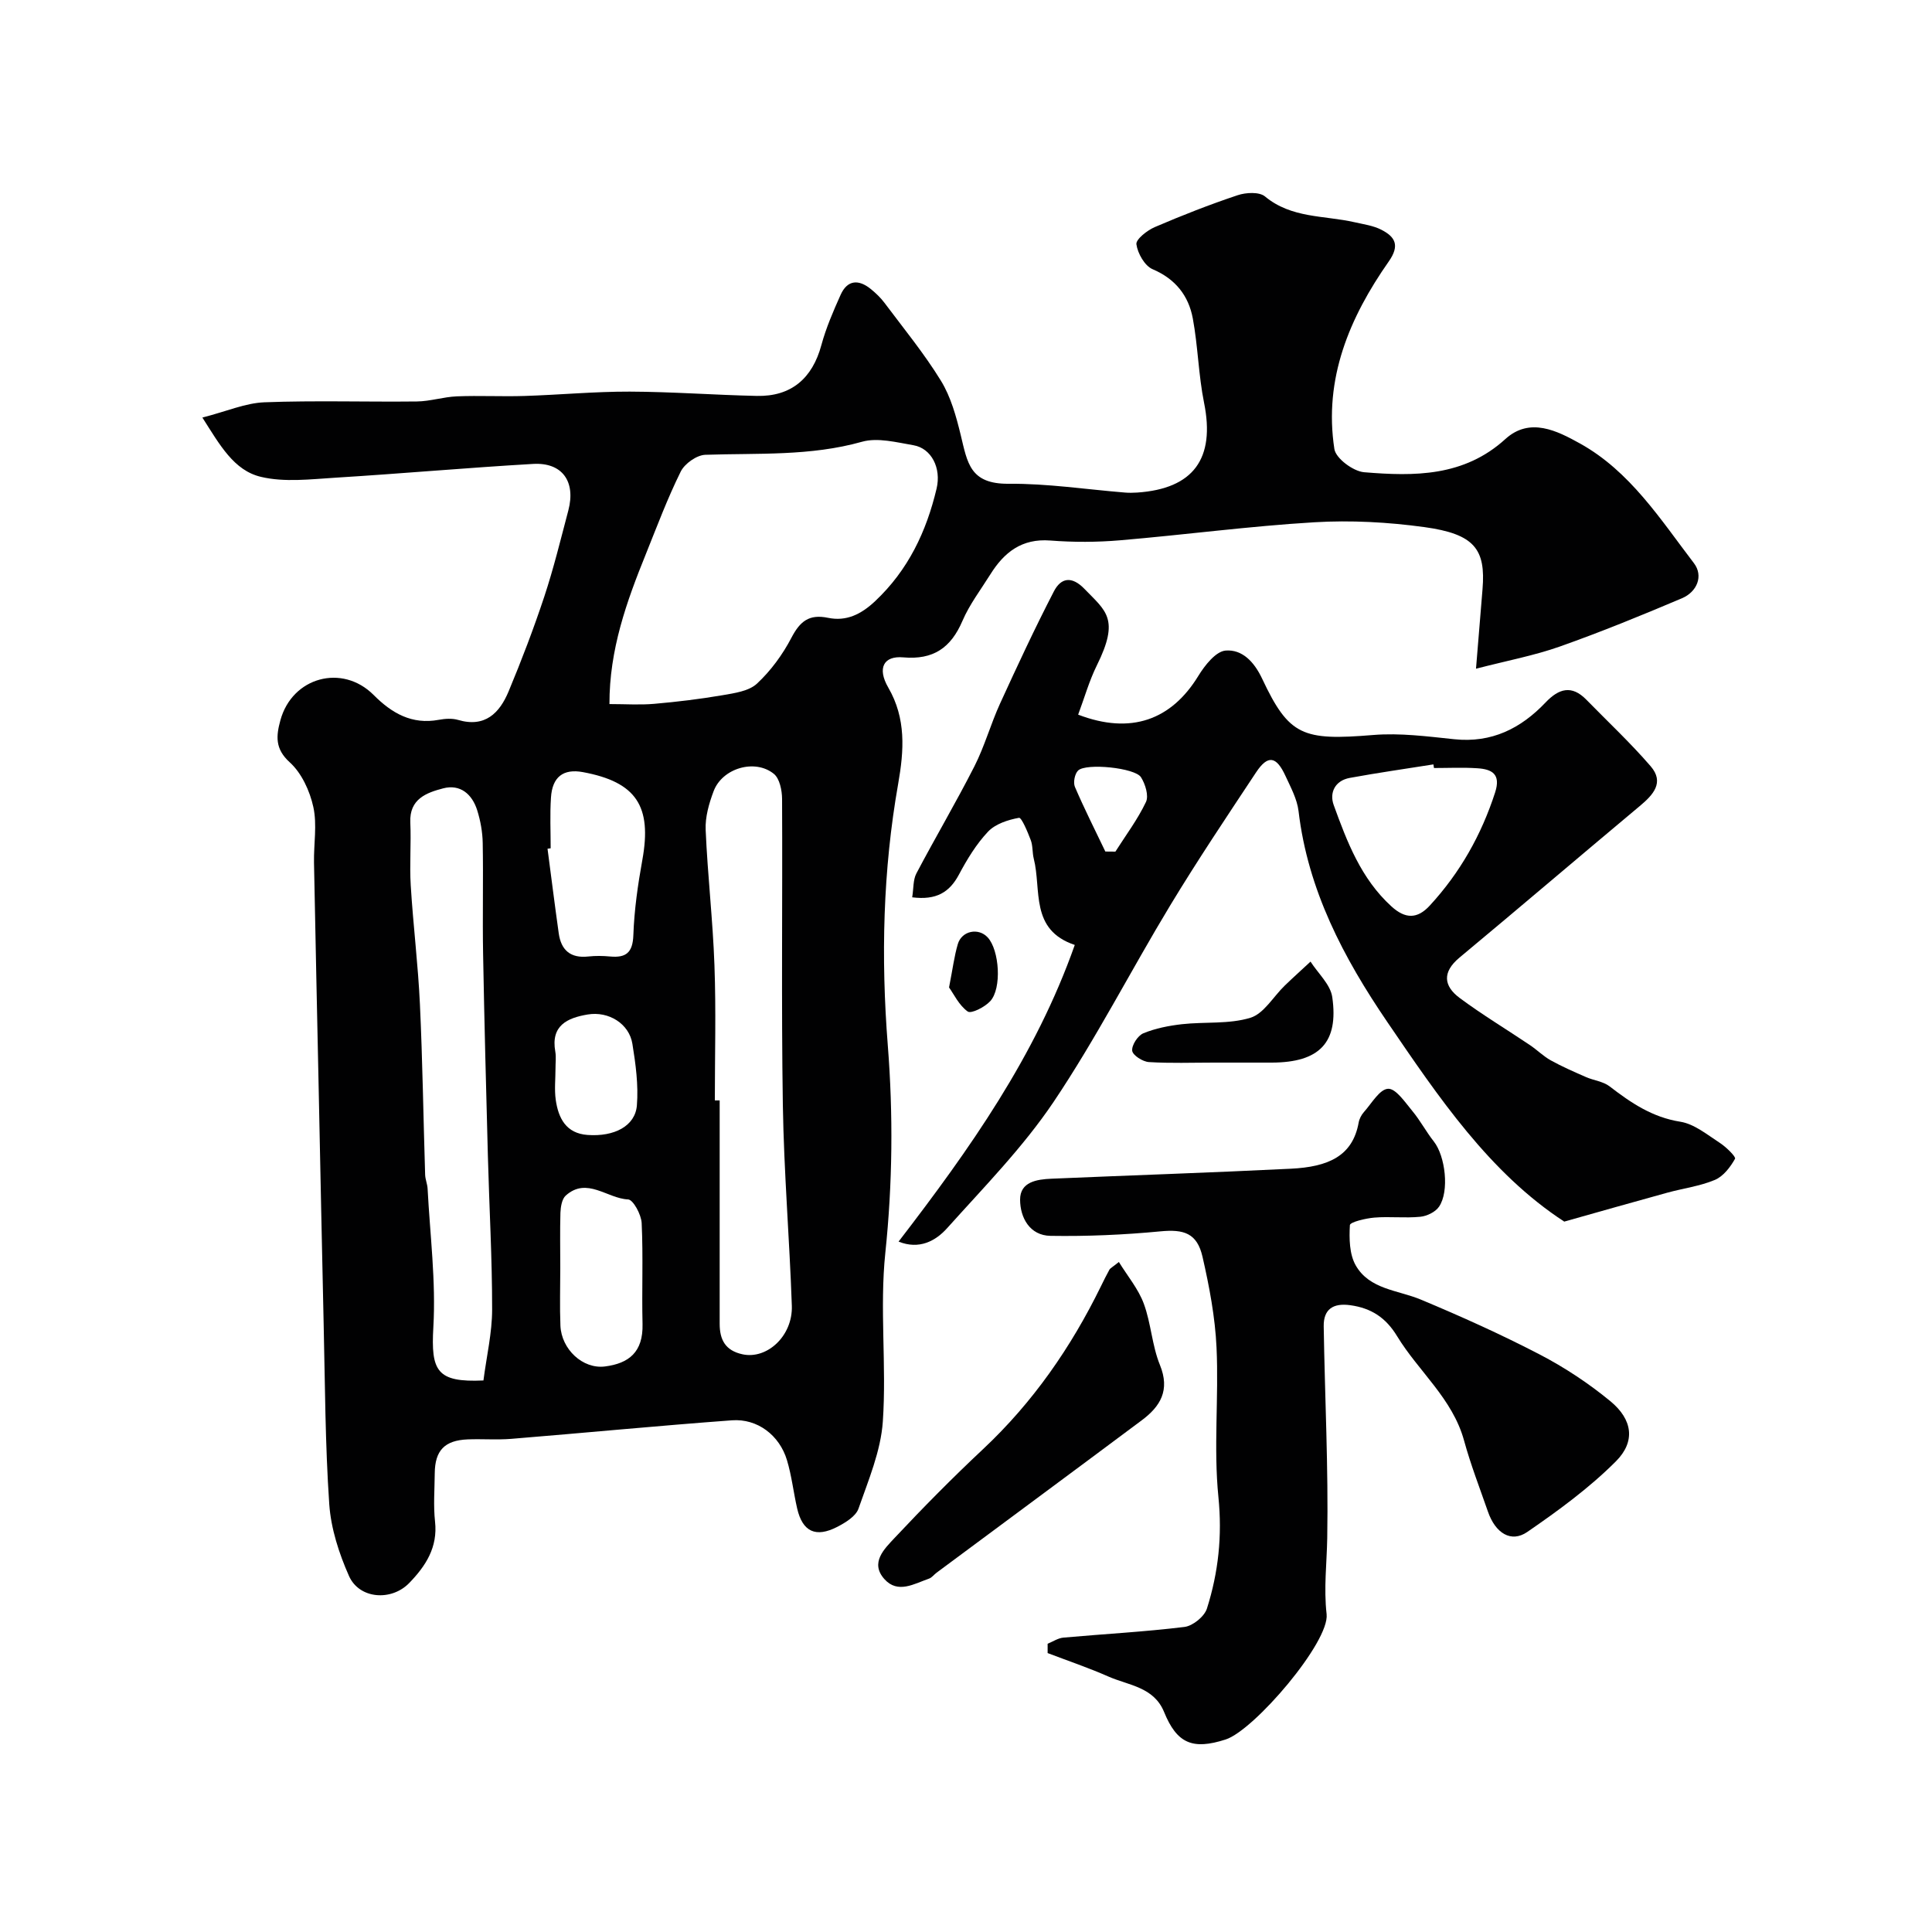
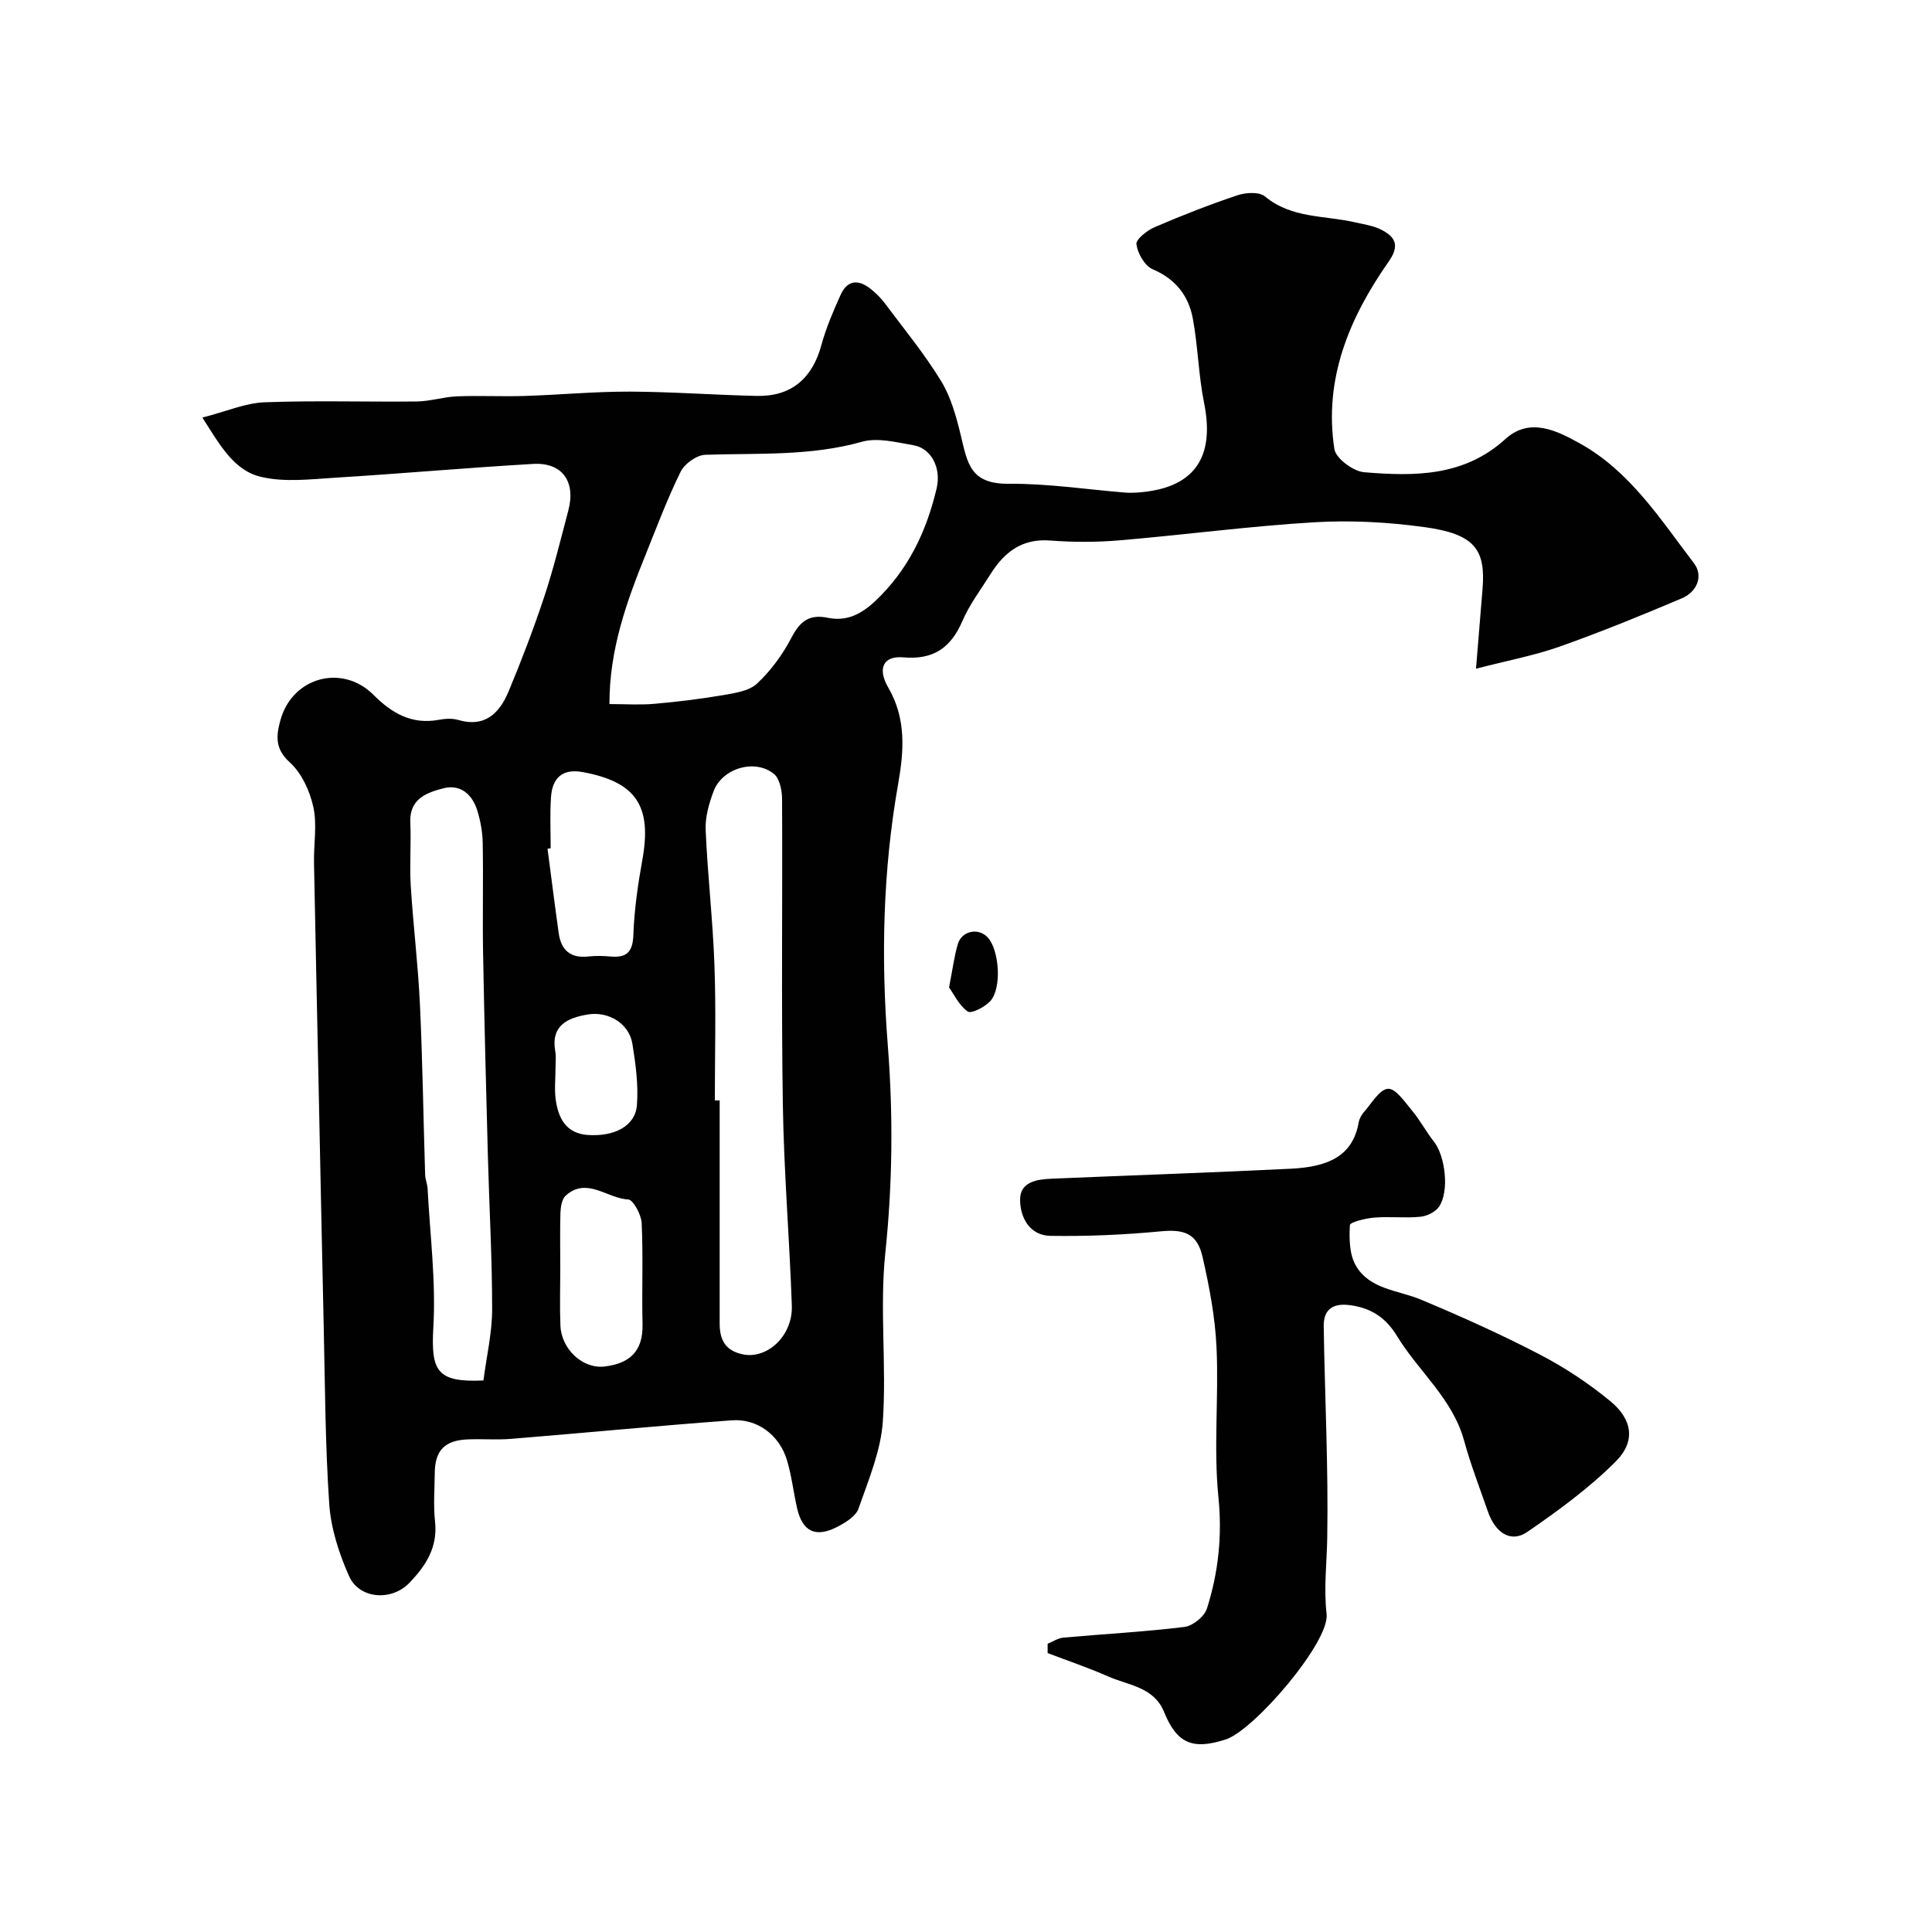
<svg xmlns="http://www.w3.org/2000/svg" enable-background="new 0 0 400 400" viewBox="0 0 400 400">
  <g fill="#010102">
    <path d="m41.9 86.45c5.04-1.29 8.92-3.01 12.85-3.16 10.5-.4 21.03-.05 31.55-.17 2.77-.03 5.52-.95 8.29-1.06 4.66-.19 9.33.07 13.99-.08 7.27-.23 14.53-.92 21.8-.9 8.77.03 17.53.7 26.3.89 7.12.16 11.51-3.62 13.37-10.5.97-3.58 2.47-7.04 3.99-10.43 1.4-3.12 3.74-3.24 6.25-1.2 1.03.84 2.02 1.78 2.81 2.83 3.99 5.33 8.24 10.51 11.71 16.16 2.05 3.34 3.16 7.38 4.1 11.25 1.39 5.73 1.88 10.15 9.93 10.08 8.02-.07 16.06 1.17 24.09 1.82.83.07 1.67.05 2.5 0 11.69-.79 16.19-7.05 13.86-18.58-1.16-5.74-1.26-11.69-2.33-17.46-.88-4.72-3.58-8.18-8.32-10.2-1.64-.7-3.1-3.27-3.36-5.17-.14-1.01 2.22-2.87 3.8-3.55 5.63-2.42 11.34-4.66 17.15-6.6 1.72-.58 4.48-.73 5.67.25 5.48 4.56 12.25 3.91 18.5 5.33 1.89.43 3.91.7 5.6 1.57 2.85 1.46 3.87 3.22 1.53 6.56-8.14 11.61-13.5 24.29-11.26 38.84.3 1.94 3.91 4.62 6.16 4.8 10.37.86 20.66.94 29.24-6.87 5.07-4.61 10.73-1.7 15.47.93 10.34 5.75 16.62 15.67 23.57 24.77 2.02 2.65.63 5.94-2.47 7.26-8.34 3.54-16.74 6.97-25.27 9.99-5.32 1.88-10.93 2.93-17.38 4.6.49-6.02.92-11.24 1.35-16.47.68-8.26-1.63-11.42-12.05-12.85-7.5-1.03-15.21-1.45-22.76-1-13.43.8-26.79 2.59-40.2 3.73-4.8.41-9.68.42-14.48.05-5.89-.46-9.55 2.43-12.41 7.01-1.99 3.18-4.32 6.23-5.78 9.64-2.4 5.59-6.05 8.09-12.26 7.54-4.08-.36-5.41 2.25-3.1 6.24 3.73 6.43 3.27 13.03 2.06 19.92-3.17 17.95-3.58 35.98-2.15 54.19 1.12 14.25.99 28.55-.51 42.91-1.21 11.54.28 23.34-.52 34.95-.42 6.11-2.98 12.14-5.04 18.04-.56 1.59-2.68 2.88-4.37 3.76-4.49 2.32-7.22 1.01-8.33-3.81-.76-3.32-1.13-6.75-2.11-10-1.55-5.15-6.11-8.63-11.39-8.24-15.24 1.12-30.46 2.6-45.7 3.84-2.98.24-6-.01-8.99.11-4.8.19-6.8 2.29-6.84 7.03-.03 3.33-.3 6.7.06 9.99.59 5.33-1.93 9.18-5.32 12.69-3.7 3.84-10.36 3.36-12.49-1.42-2.07-4.66-3.74-9.82-4.09-14.86-.85-12.4-.87-24.85-1.16-37.28-.37-15.93-.67-31.86-1.01-47.79-.33-15.93-.69-31.86-.99-47.79-.07-3.85.67-7.84-.14-11.51-.73-3.32-2.42-7.01-4.87-9.23-3.12-2.82-2.82-5.51-1.95-8.71 2.44-8.94 12.8-11.77 19.31-5.24 3.75 3.77 7.91 6.18 13.49 5.14 1.29-.24 2.75-.34 3.98.02 5.59 1.65 8.6-1.42 10.47-5.9 2.69-6.45 5.19-13 7.39-19.63 1.94-5.86 3.4-11.88 4.98-17.85 1.57-5.98-1.26-9.97-7.3-9.62-13.65.79-27.26 2.01-40.91 2.85-5.15.32-10.55.99-15.43-.17-5.61-1.32-8.5-6.59-12.13-12.28zm84.28 59.32c3.36 0 6.33.21 9.27-.05 4.72-.41 9.44-.98 14.12-1.78 2.48-.43 5.47-.84 7.15-2.4 2.87-2.67 5.32-6.02 7.14-9.51 1.77-3.38 3.64-4.93 7.56-4.12 3.8.79 6.86-.71 9.78-3.46 6.83-6.43 10.6-14.39 12.71-23.29 1.01-4.26-1.07-8.34-4.79-8.98-3.52-.6-7.42-1.63-10.65-.72-10.72 3.02-21.58 2.33-32.44 2.7-1.78.06-4.27 1.82-5.09 3.47-2.74 5.53-4.91 11.34-7.22 17.08-3.99 9.85-7.57 19.8-7.54 31.06zm21.82 82.06h1v46.23c0 3.3 1.15 5.57 4.76 6.34 5.04 1.07 10.39-3.79 10.18-10.06-.48-13.85-1.64-27.69-1.86-41.54-.33-21.13-.05-42.26-.16-63.39-.01-1.77-.5-4.22-1.7-5.19-3.92-3.18-10.68-1.18-12.47 3.58-.96 2.54-1.77 5.37-1.65 8.03.4 9.36 1.49 18.69 1.82 28.05.34 9.31.08 18.64.08 27.95zm-47.91 57.98c.65-5.03 1.8-9.86 1.8-14.7.01-10.6-.6-21.2-.88-31.8-.37-13.93-.74-27.87-.99-41.8-.14-7.66.06-15.33-.08-23-.04-2.25-.46-4.57-1.13-6.72-1.04-3.35-3.51-5.5-7.06-4.57-3.43.9-7.02 2.18-6.8 7.07.2 4.34-.18 8.72.09 13.05.5 8.2 1.52 16.37 1.9 24.57.55 11.76.71 23.53 1.08 35.3.03.97.46 1.92.51 2.89.5 9.57 1.74 19.18 1.19 28.69-.52 9.06.7 11.46 10.37 11.02zm13.92-110.18c-.22.03-.44.06-.65.09.77 5.84 1.5 11.68 2.32 17.51.49 3.51 2.46 5.21 6.13 4.8 1.48-.16 3-.14 4.49 0 3.31.31 4.7-.79 4.83-4.42.18-5.21.93-10.43 1.86-15.57 2.02-11.13-1.25-16.13-12.3-18.18-4.05-.75-6.36.97-6.62 5.3-.23 3.47-.06 6.97-.06 10.47zm1.99 86.9c0 3.98-.13 7.97.03 11.95.21 4.85 4.61 9.02 9.23 8.43 4.92-.63 7.91-2.95 7.77-8.78-.17-6.97.15-13.95-.18-20.9-.08-1.76-1.76-4.86-2.81-4.9-4.33-.19-8.52-4.73-12.91-.8-.8.72-1.05 2.34-1.1 3.56-.11 3.8-.03 7.62-.03 11.44zm-.99-41.31c0 2.16-.25 4.36.05 6.48.54 3.8 2.13 6.96 6.59 7.28 5.53.4 9.86-1.84 10.21-6.11.34-4.21-.25-8.56-.93-12.76-.67-4.16-4.91-6.8-9.26-6.07-4.23.71-7.67 2.29-6.7 7.69.2 1.14.03 2.33.04 3.49z" />
-     <path d="m188.86 185.78c.3-1.86.17-3.61.86-4.93 3.92-7.44 8.21-14.7 12.02-22.19 2.11-4.15 3.36-8.72 5.3-12.97 3.58-7.82 7.21-15.63 11.16-23.26 1.44-2.78 3.66-3.27 6.34-.49 4.4 4.56 7.34 6.16 2.56 15.8-1.61 3.25-2.6 6.81-3.88 10.22 10.93 4.19 19.3 1.1 24.88-8.02 1.34-2.19 3.63-5.1 5.67-5.25 3.36-.26 5.85 2.24 7.53 5.8 5.59 11.89 8.41 12.88 23.04 11.68 5.53-.45 11.2.3 16.76.88 7.73.81 13.78-2.23 18.89-7.61 2.74-2.88 5.4-3.69 8.44-.58 4.47 4.57 9.15 8.95 13.32 13.78 2.9 3.36.52 5.93-2.25 8.24-12.47 10.43-24.84 20.99-37.34 31.39-3.6 3-3.28 5.87.05 8.35 4.67 3.47 9.68 6.48 14.51 9.73 1.49 1 2.79 2.31 4.34 3.18 2.35 1.3 4.82 2.38 7.29 3.46 1.61.71 3.56.9 4.9 1.93 4.42 3.41 8.83 6.4 14.63 7.32 2.88.45 5.54 2.66 8.13 4.34 1.33.85 3.44 2.92 3.21 3.33-.97 1.73-2.43 3.65-4.18 4.38-3.1 1.3-6.56 1.74-9.83 2.64-6.99 1.92-13.97 3.91-21.35 5.99-15.42-10.05-26-25.72-36.63-41.32-9.07-13.31-16.45-27.32-18.38-43.67-.3-2.5-1.62-4.92-2.7-7.27-1.9-4.14-3.66-4.41-6.08-.77-6.03 9.11-12.12 18.19-17.77 27.53-8.17 13.5-15.37 27.63-24.16 40.71-6.33 9.41-14.43 17.65-22.04 26.14-2.41 2.69-5.8 4.5-10.06 2.79 14.73-19.15 28.35-38.39 36.48-61.42-9.34-3.13-6.85-11.4-8.49-17.86-.32-1.26-.17-2.66-.63-3.86-.64-1.69-1.89-4.69-2.43-4.6-2.27.41-4.89 1.26-6.41 2.87-2.43 2.57-4.34 5.73-6.02 8.88-1.96 3.68-4.69 5.34-9.68 4.71zm108.03-26.77c-.04-.25-.08-.5-.12-.75-5.78.92-11.58 1.74-17.33 2.8-3.04.56-4.24 3.06-3.31 5.62 2.77 7.64 5.67 15.25 11.94 20.97 2.87 2.62 5.36 2.65 7.94-.15 6.27-6.8 10.69-14.63 13.54-23.44 1.23-3.81-.67-4.81-3.69-5-2.98-.2-5.98-.05-8.97-.05zm-68.04 17.29c.69.01 1.39.01 2.08.02 2.16-3.4 4.61-6.66 6.33-10.28.61-1.29-.13-3.7-1.03-5.12-1.23-1.96-11.38-2.98-13.02-1.39-.7.68-1.05 2.48-.66 3.39 1.94 4.52 4.17 8.93 6.3 13.38z" />
    <path d="m216.9 340.32c1.09-.44 2.15-1.17 3.27-1.27 8.35-.75 16.74-1.19 25.06-2.21 1.73-.21 4.13-2.16 4.65-3.8 2.37-7.48 3.19-15.03 2.38-23.09-1.03-10.22.09-20.65-.39-30.95-.29-6.3-1.49-12.62-2.9-18.79-1.13-4.92-3.87-5.74-8.73-5.27-7.54.72-15.16 1.05-22.73.93-4.3-.06-6.3-3.75-6.31-7.49-.01-3.7 3.47-4.21 6.47-4.34 16.53-.71 33.06-1.25 49.58-2.07 7.74-.38 12.8-2.59 14.05-9.57.14-.77.57-1.59 1.1-2.18 1.59-1.78 3.22-4.7 4.98-4.8 1.6-.09 3.53 2.79 5.03 4.6 1.64 1.97 2.85 4.29 4.44 6.3 2.39 3.01 3.27 10.34 1.08 13.52-.75 1.1-2.51 1.95-3.89 2.08-3.14.31-6.34-.09-9.48.17-1.81.15-5.04.92-5.08 1.56-.16 2.77-.11 6.01 1.2 8.32 2.85 5.02 8.74 5.11 13.5 7.1 8.33 3.48 16.59 7.2 24.6 11.36 5.17 2.69 10.15 5.98 14.65 9.69 4.56 3.77 5.24 8.31 1.13 12.43-5.5 5.51-11.92 10.2-18.36 14.63-3.35 2.3-6.59.24-8.13-4.19-1.7-4.89-3.58-9.74-4.95-14.73-2.39-8.71-9.42-14.31-13.86-21.61-2.33-3.84-5.35-5.82-9.69-6.42-3.59-.5-5.57.85-5.51 4.39.23 14.61.98 29.22.73 43.82-.09 5.25-.74 10.37-.13 15.75.65 5.76-15 24.05-20.9 25.95-6.87 2.22-10.1.81-12.75-5.69-2.12-5.2-7.35-5.5-11.55-7.35-4.1-1.81-8.37-3.25-12.56-4.85-.01-.68 0-1.31 0-1.93z" />
-     <path d="m231.65 261.28c1.82 2.95 4.04 5.59 5.16 8.63 1.51 4.08 1.7 8.68 3.34 12.69 2.14 5.24.09 8.59-3.78 11.47-14.13 10.55-28.31 21.03-42.46 31.54-.53.39-.97 1.01-1.55 1.22-3.08 1.07-6.48 3.21-9.26.1-3.03-3.39.02-6.27 2.11-8.51 5.92-6.31 12.01-12.48 18.33-18.4 10.32-9.68 18.2-21.06 24.39-33.7.57-1.17 1.15-2.34 1.78-3.48.16-.26.51-.42 1.94-1.56z" />
-     <path d="m251.34 220c-4.5 0-9.01.17-13.48-.11-1.27-.08-3.35-1.41-3.45-2.35-.13-1.15 1.16-3.13 2.31-3.61 2.5-1.03 5.27-1.57 7.98-1.88 4.74-.53 9.74.03 14.18-1.33 2.79-.85 4.75-4.39 7.13-6.68 1.74-1.68 3.55-3.3 5.32-4.95 1.56 2.44 4.12 4.73 4.5 7.34 1.36 9.46-2.68 13.54-12.49 13.57-4 .01-8 0-12 0z" />
    <path d="m196.49 204.44c.76-3.87 1.08-6.48 1.81-8.96.81-2.78 4.28-3.47 6.19-1.4 2.42 2.61 2.97 10.56.52 13.21-1.13 1.22-3.92 2.65-4.66 2.13-1.82-1.3-2.9-3.65-3.86-4.98z" />
  </g>
</svg>